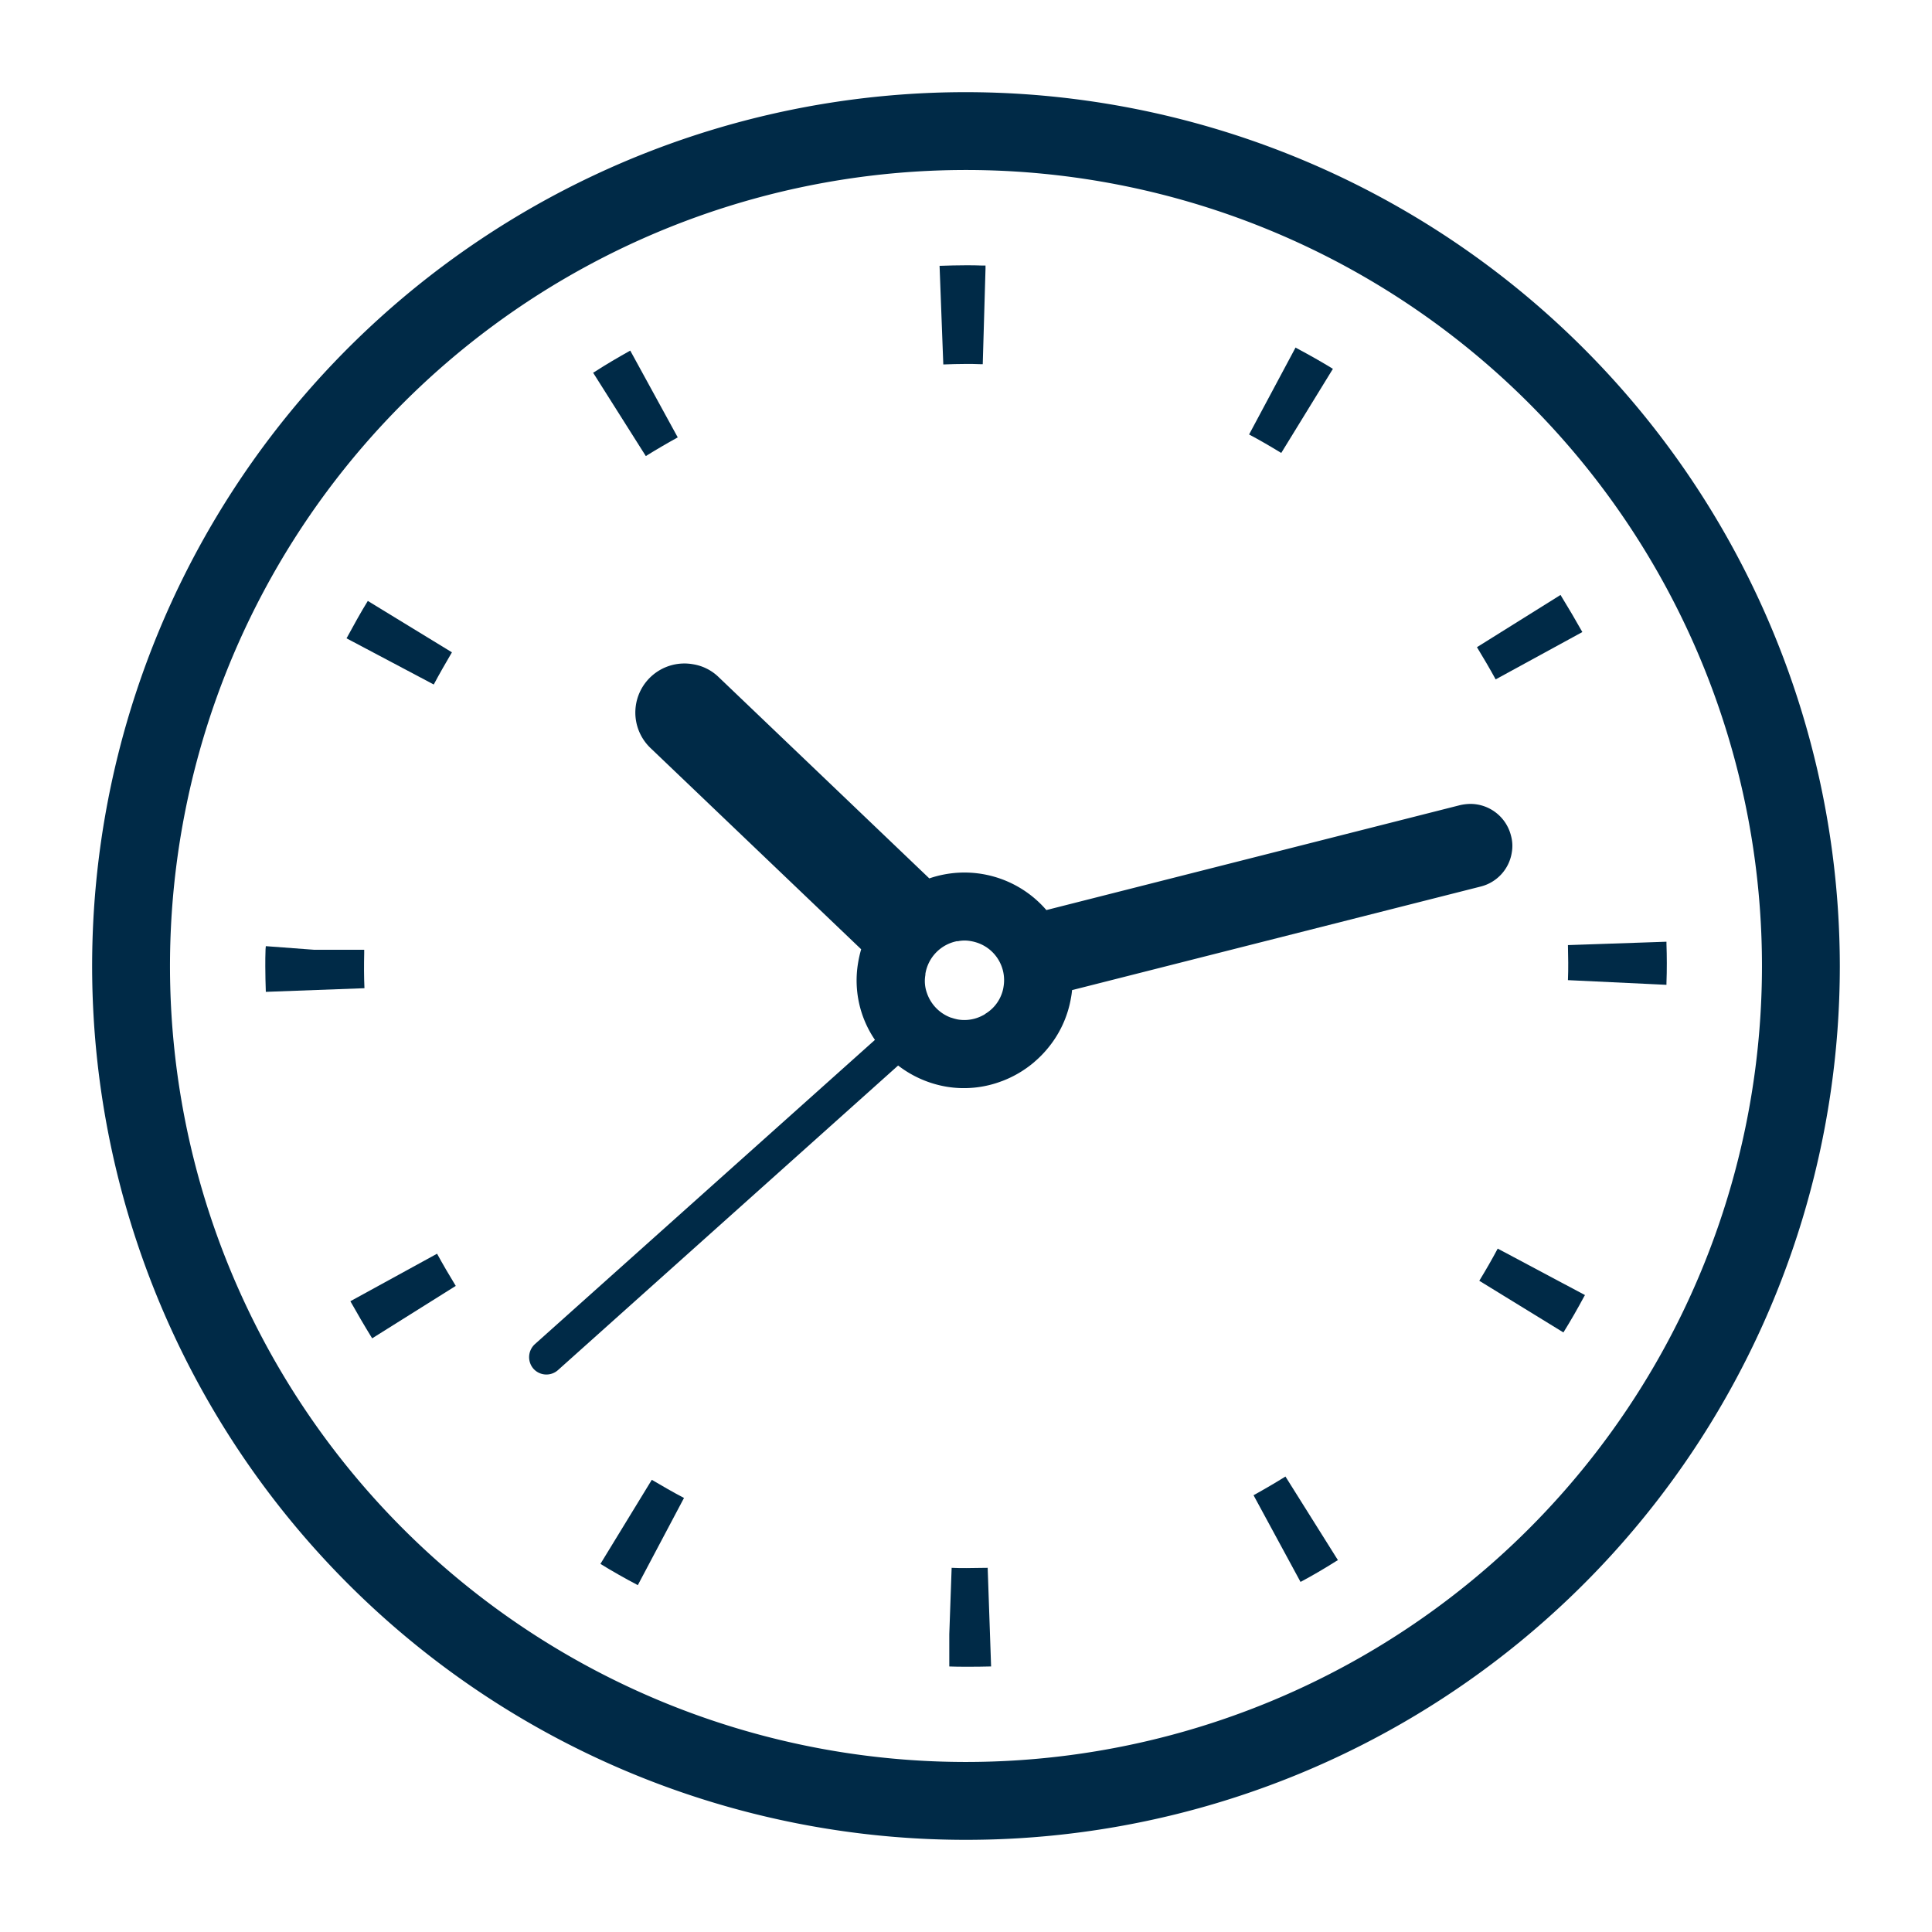
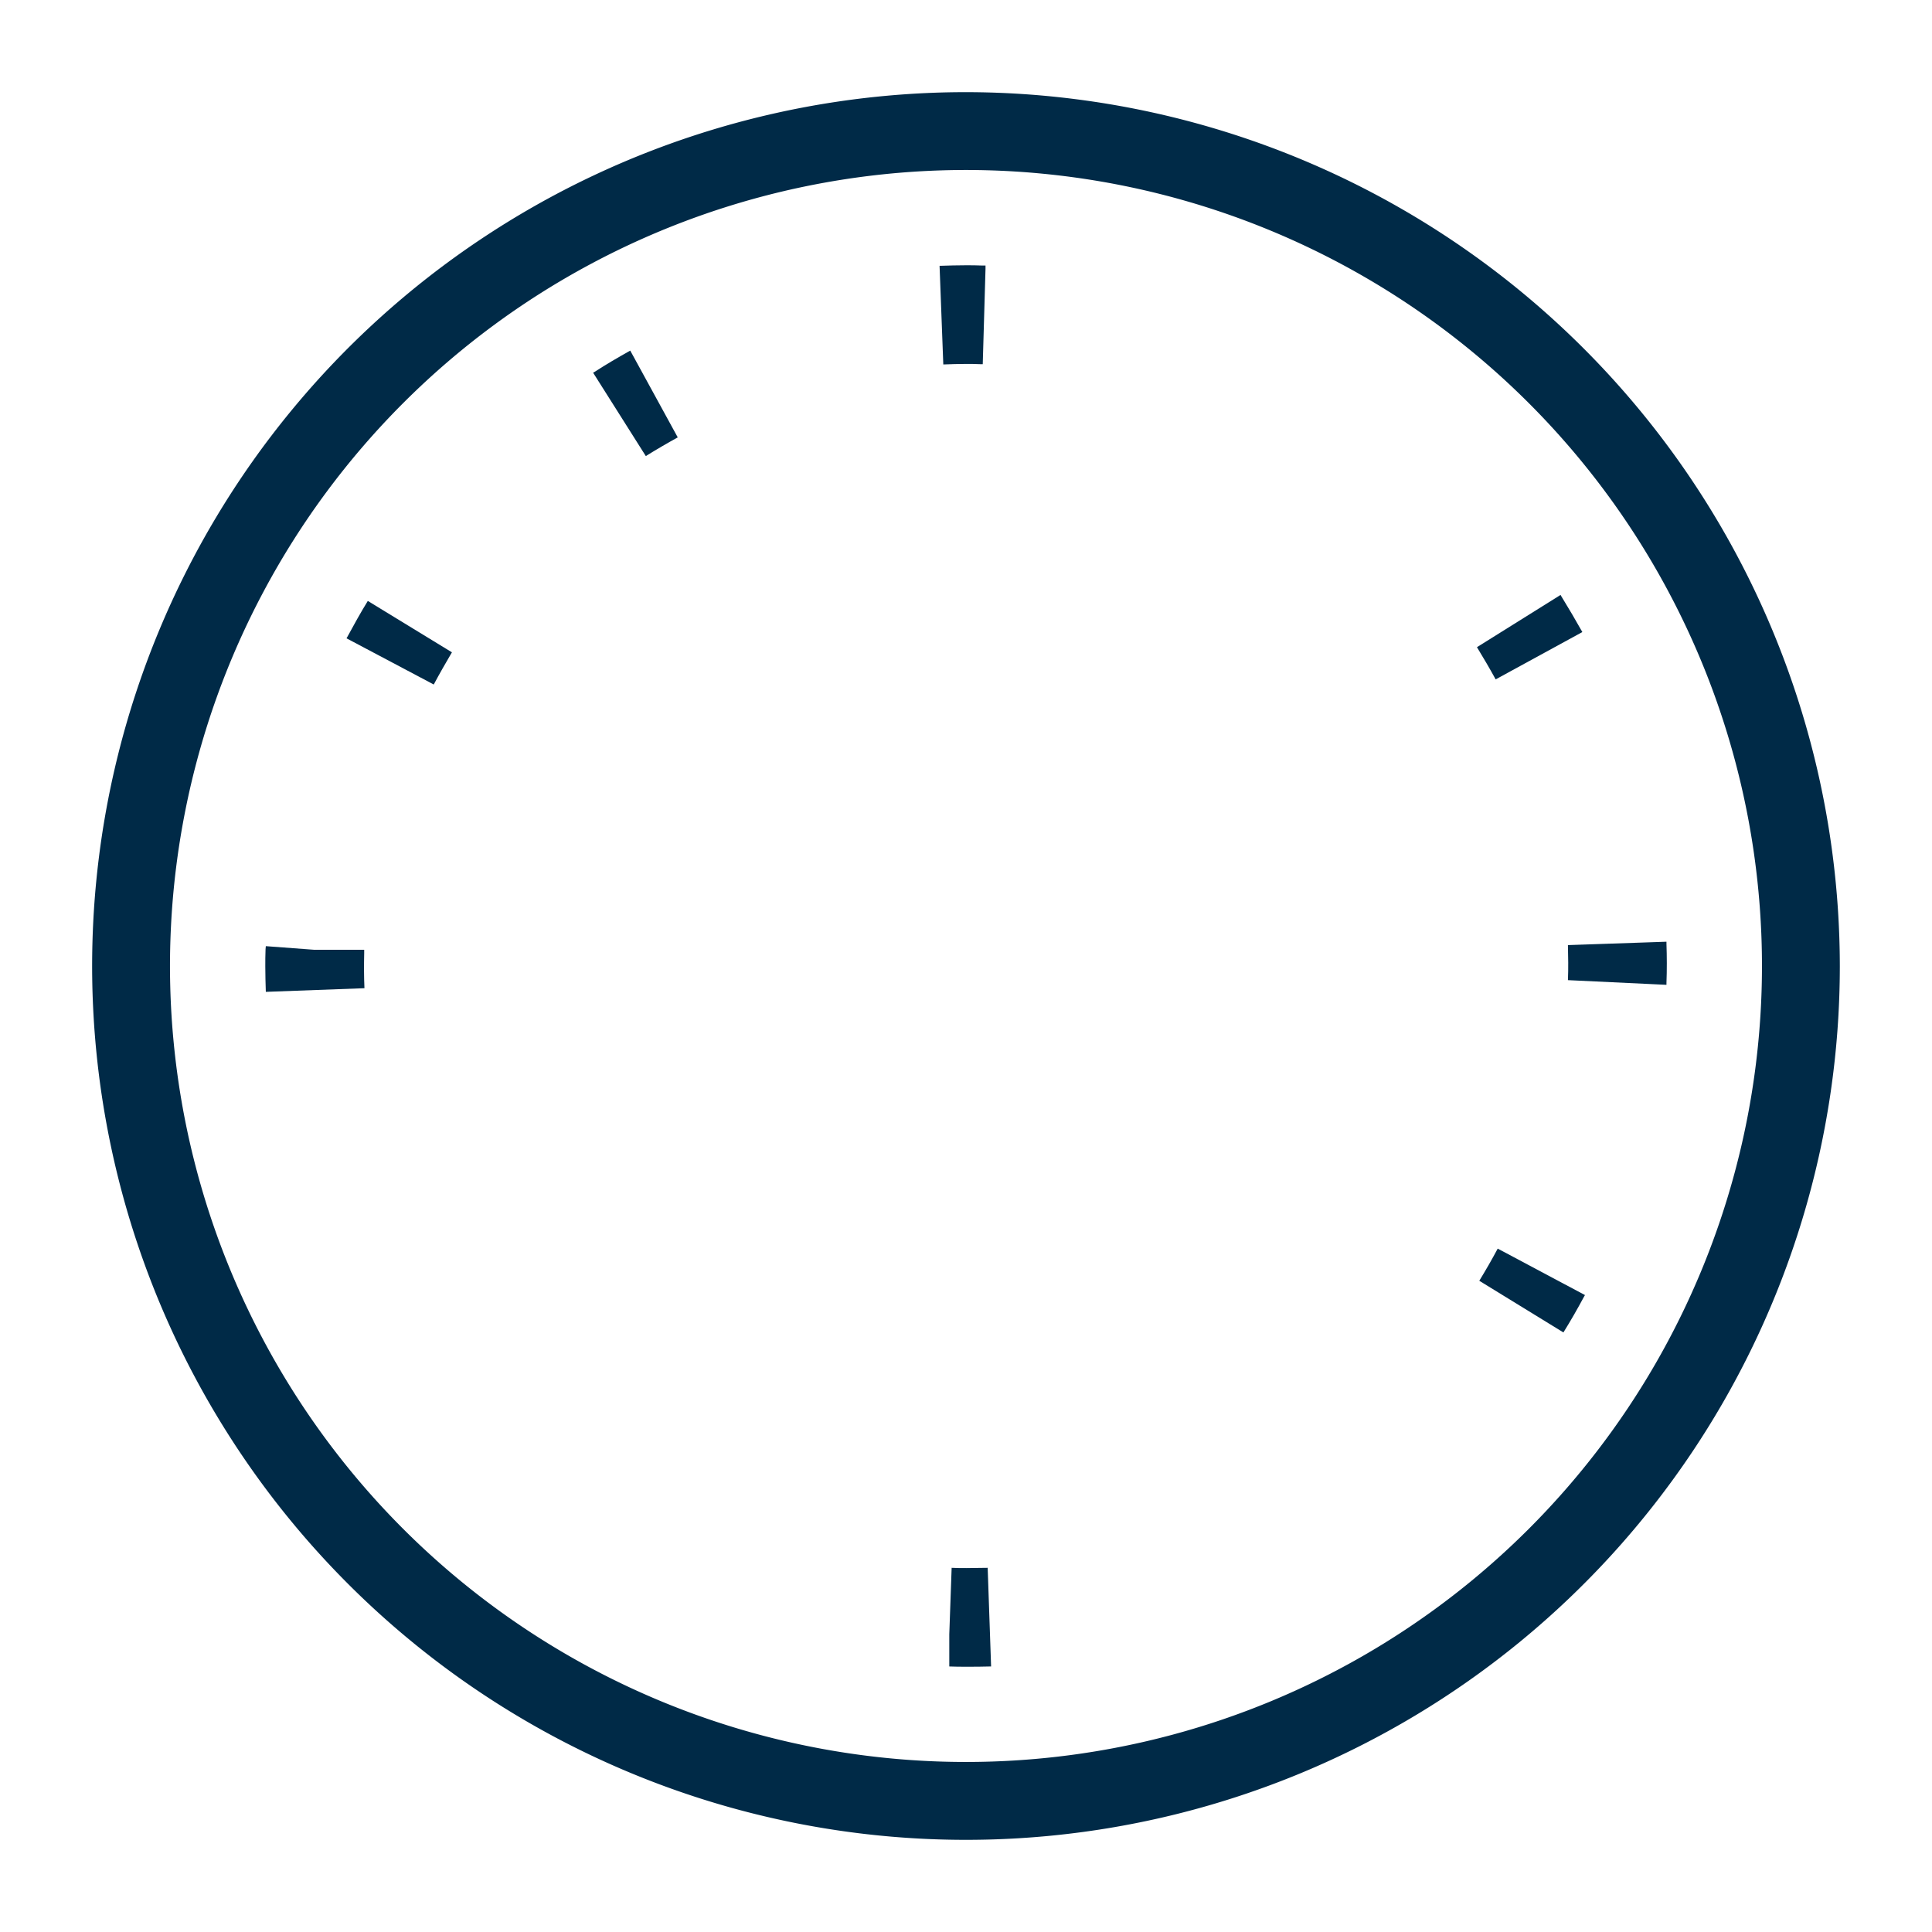
<svg xmlns="http://www.w3.org/2000/svg" width="100" height="100" viewBox="0 0 100 100">
  <defs>
    <clipPath id="clip-path">
      <rect id="長方形_5893" data-name="長方形 5893" width="100" height="100" transform="translate(37 37)" fill="#fff" stroke="#707070" stroke-width="1" />
    </clipPath>
  </defs>
  <g id="customize_icon_04" transform="translate(-37 -37)" clip-path="url(#clip-path)">
    <g id="アートワーク_7" data-name="アートワーク 7" transform="translate(87 87)">
      <g id="グループ_11570" data-name="グループ 11570" transform="translate(-45.23 -45.23)">
-         <path id="パス_23307" data-name="パス 23307" d="M178.872,177.168a1.982,1.982,0,0,0-.041-.887,2.17,2.17,0,0,0-2.109-1.639,2.584,2.584,0,0,0-.538.067l-21.4,5.428a5.6,5.6,0,0,0-6.059-1.639l-10.91-10.425a2.455,2.455,0,0,0-1.317-.659,2.54,2.54,0,0,0-2.2,4.34l10.9,10.412a5.957,5.957,0,0,0-.161.713,5.457,5.457,0,0,0,.874,3.977L128.315,202.6a.911.911,0,0,0-.081,1.276.9.9,0,0,0,1.277.067l17.6-15.76a5.645,5.645,0,0,0,2.525,1.1,5.508,5.508,0,0,0,2.848-.293l.034-.012a5.576,5.576,0,0,0,.8-.382l.1-.059a5.62,5.62,0,0,0,.7-.5l.084-.074a5.552,5.552,0,0,0,.622-.632.153.153,0,0,1,.011-.014,5.539,5.539,0,0,0,1.225-2.647,3.786,3.786,0,0,0,.053-.39l21.148-5.36A2.158,2.158,0,0,0,178.872,177.168Zm-27.341,8.4a2.02,2.02,0,0,1-1.317.234,2.641,2.641,0,0,1-.349-.094h-.013a2.066,2.066,0,0,1-1.25-1.277,1.823,1.823,0,0,1-.08-.94v-.054a2.058,2.058,0,0,1,1.652-1.693h.013l.014.014.027-.014a1.75,1.75,0,0,1,.645,0,2.192,2.192,0,0,1,.282.067,2.043,2.043,0,0,1,1.411,2.3,1.807,1.807,0,0,1-.107.4,1.991,1.991,0,0,1-.822.988C151.6,185.527,151.568,185.552,151.531,185.572Z" transform="translate(-105.394 -137.802)" fill="#002a47" />
        <path id="パス_23308" data-name="パス 23308" d="M45.237,0A45.23,45.23,0,1,0,90.459,45.236,45.28,45.28,0,0,0,45.237,0Zm0,86.429A41.2,41.2,0,1,1,86.429,45.236,41.2,41.2,0,0,1,45.237,86.429Z" fill="#002a47" />
        <path id="パス_23309" data-name="パス 23309" d="M248.47,55.851c.389-.014.779-.027,1.168-.027.242,0,.5,0,.753.013h.121l.143-4.935,0-.142h0v-.028h-.148c-.3-.014-.592-.014-.874-.014-.442,0-.883.013-1.313.027h-.043Z" transform="translate(-204.415 -41.757)" fill="#002a47" />
        <path id="パス_23310" data-name="パス 23310" d="M149.492,81.194q.806-.5,1.653-.967L148.722,75.8l-.022-.04h0l-.013-.025c-.619.348-1.248.711-1.844,1.1l-.054.031h0l-.024.014Z" transform="translate(-120.835 -62.358)" fill="#002a47" />
        <path id="パス_23311" data-name="パス 23311" d="M79.037,153.37c.3-.564.618-1.115.941-1.666l-4.354-2.66c-.374.607-.721,1.238-1.058,1.858-.01.017-.02.036-.03.052h0l-.014.025Z" transform="translate(-61.356 -122.71)" fill="#002a47" />
        <path id="パス_23312" data-name="パス 23312" d="M411.077,149.254l.043-.023h0l.025-.014c-.35-.622-.714-1.243-1.089-1.853-.008-.014-.017-.03-.025-.044h0l-.014-.024L405.69,150c.336.551.658,1.1.968,1.667Z" transform="translate(-334.013 -121.272)" fill="#002a47" />
        <path id="パス_23313" data-name="パス 23313" d="M55.828,252.361h.028c-.027-.6-.027-1.2-.013-1.814v-.175h-2.58l-2.512-.188-.014.161c-.013.3-.013.592-.013.887,0,.444.013.874.027,1.317l4.987-.184Z" transform="translate(-41.762 -205.981)" fill="#002a47" />
-         <path id="パス_23314" data-name="パス 23314" d="M340.592,80.283l2.674-4.354c-.608-.375-1.231-.724-1.863-1.061l-.046-.028h0l-.024-.014-2.38,4.453-.012.023h0l-.013.025C339.49,79.624,340.041,79.947,340.592,80.283Z" transform="translate(-279.045 -61.608)" fill="#002a47" />
        <path id="パス_23315" data-name="パス 23315" d="M437.415,251.092v-.066c.026-.7.023-1.364,0-2.028,0-.026,0-.055,0-.08h0c0-.01,0-.019,0-.028l-5.1.175c.013.6.027,1.209,0,1.814l5.1.242v-.028Z" transform="translate(-355.929 -204.917)" fill="#002a47" />
-         <path id="パス_23316" data-name="パス 23316" d="M341.889,405.568l0,0h0l-.014-.024q-.806.5-1.653.968l2.432,4.487c.625-.332,1.235-.691,1.836-1.07l.075-.043h0l.025-.014Z" transform="translate(-280.109 -333.889)" fill="#002a47" />
-         <path id="パス_23317" data-name="パス 23317" d="M75.7,342.729l-.015.008h0l-.025.014c.363.645.739,1.29,1.128,1.921l4.327-2.714c-.336-.551-.658-1.1-.968-1.666Z" transform="translate(-62.295 -280.17)" fill="#002a47" />
        <path id="パス_23318" data-name="パス 23318" d="M407.372,338.8l-.018-.01h0l-.025-.014c-.3.564-.618,1.115-.954,1.666l4.354,2.674c.373-.6.73-1.222,1.067-1.851l.035-.059h0l.014-.024Z" transform="translate(-334.577 -278.919)" fill="#002a47" />
        <path id="パス_23319" data-name="パス 23319" d="M253.082,432.309c-.376,0-.739.014-1.1.014-.255,0-.51,0-.765-.014l-.122,3.439v1.667c.3.013.592.013.887.013.411,0,.81,0,1.22-.013h.057Z" transform="translate(-206.73 -355.929)" fill="#002a47" />
-         <path id="パス_23320" data-name="パス 23320" d="M151.556,406.527l-2.636,4.314-.009.014h0l-.014.024c.631.389,1.276.752,1.935,1.1l2.361-4.457.017-.032h0l.013-.025C152.658,407.172,152.107,406.85,151.556,406.527Z" transform="translate(-122.589 -334.702)" fill="#002a47" />
      </g>
    </g>
  </g>
</svg>